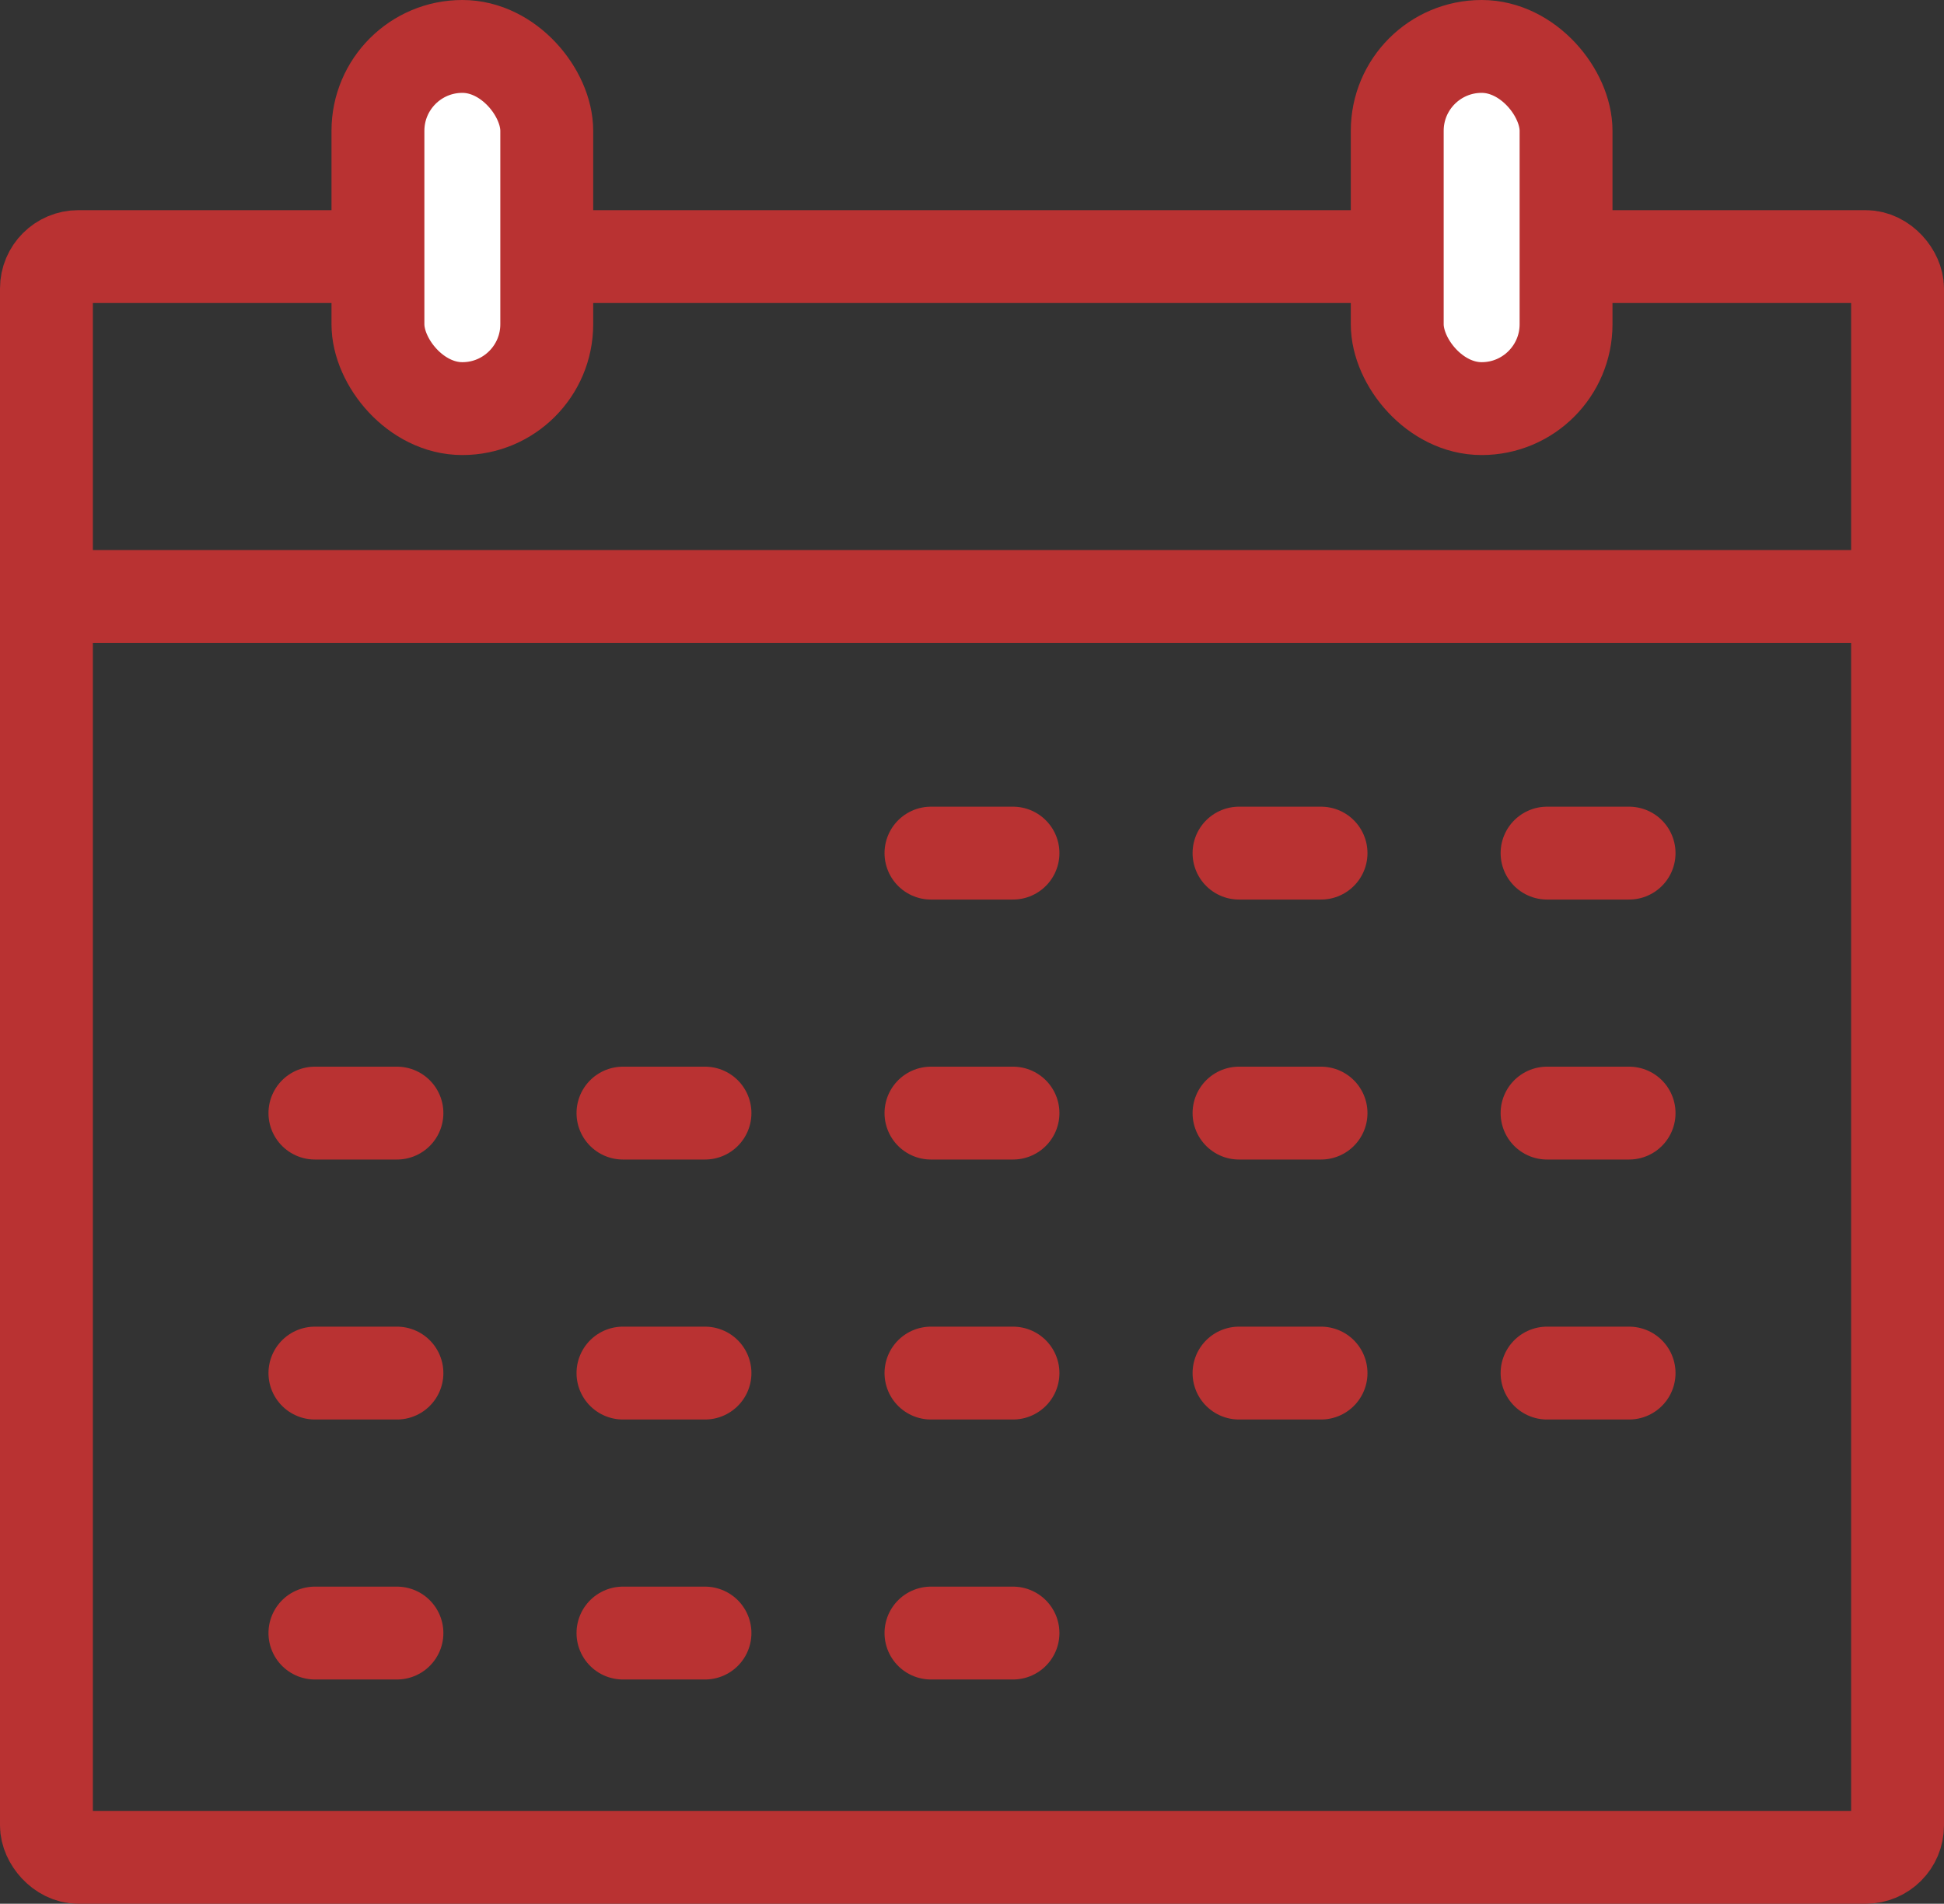
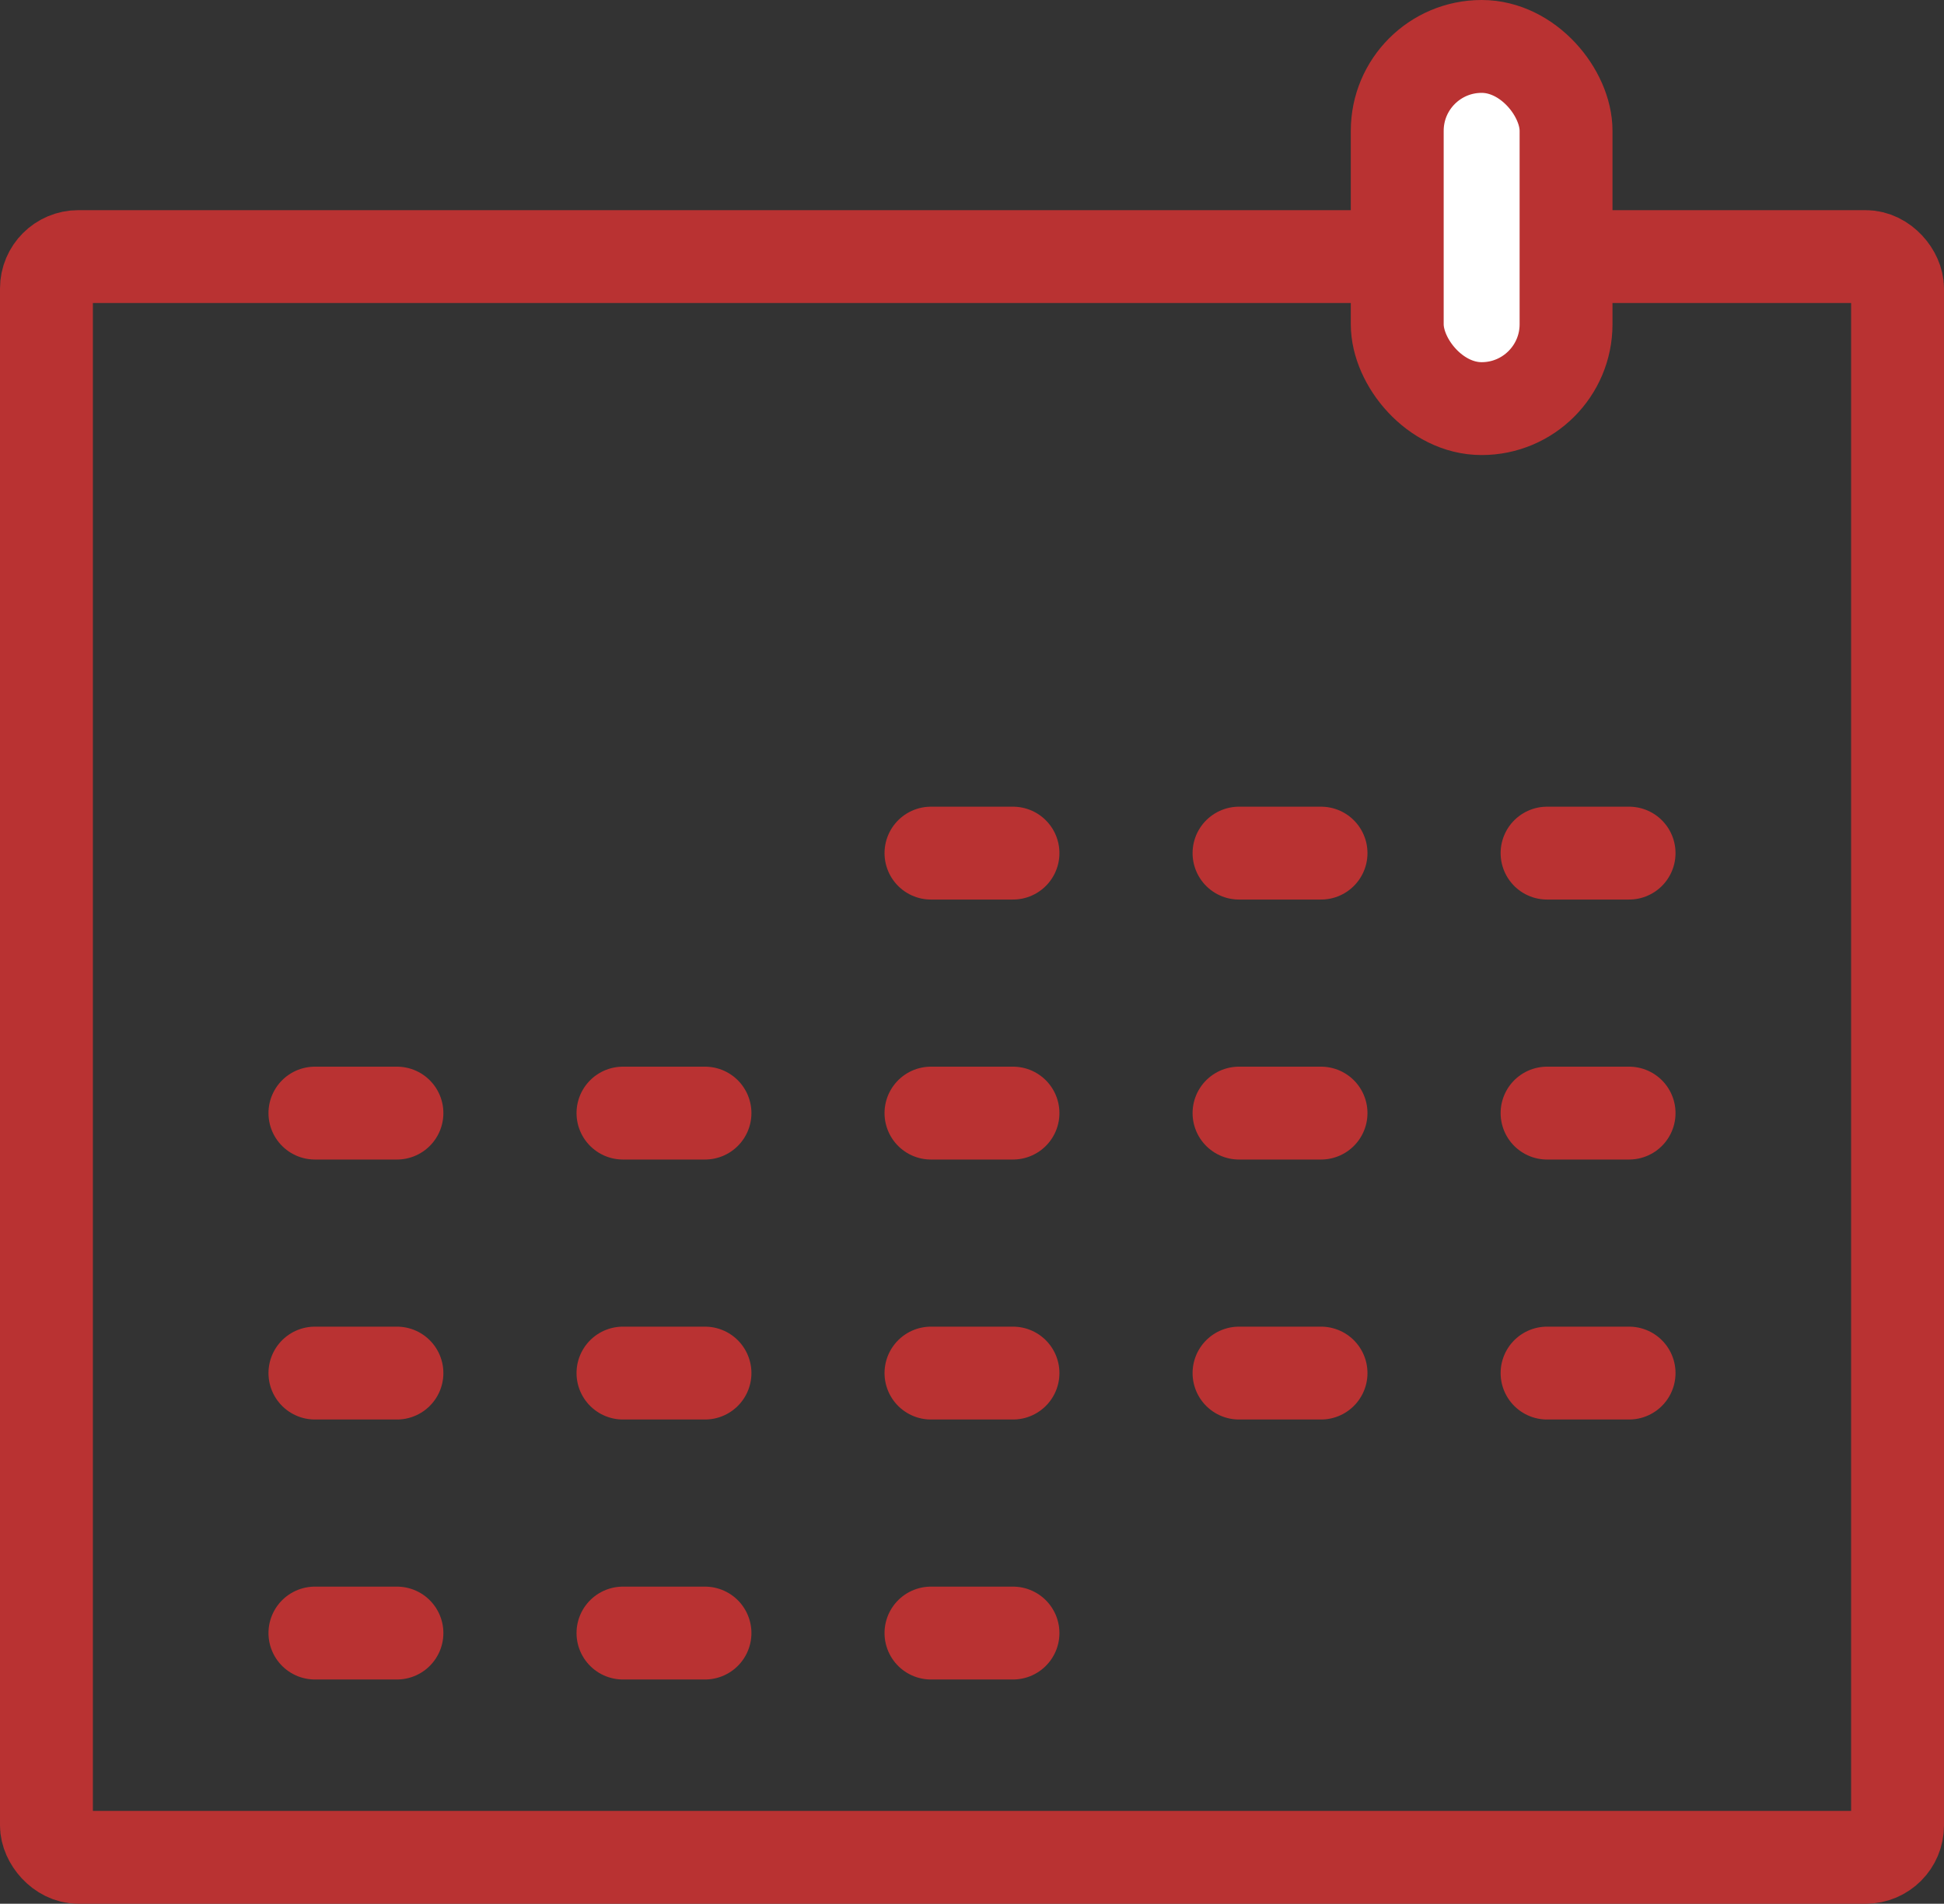
<svg xmlns="http://www.w3.org/2000/svg" width="41.859" height="41">
  <rect width="100%" height="100%" fill="#333333" stroke="none" />
  <defs>
    <style>.cls-1,.cls-2{fill:none;stroke:#b93232;stroke-width:2px;stroke-miterlimit:10}.cls-2{fill:#fff}</style>
  </defs>
  <g id="レイヤー_2" data-name="レイヤー 2">
    <g id="main">
      <rect class="cls-1" x="1" y="5.526" width="39.859" height="34.474" rx=".687" />
-       <rect class="cls-2" x="8.138" y="1" width="3.635" height="7.8" rx="1.817" />
      <rect class="cls-2" x="30.086" y="1" width="3.635" height="7.8" rx="1.817" />
-       <path class="cls-1" d="M40.859 12.846H1" />
      <path d="M6.781 23.972h1.766m4.867 0h1.766m4.866 0h1.766m4.867 0h1.766m4.867 0h1.766M6.781 29.571h1.766m4.867 0h1.766m4.866 0h1.766m4.867 0h1.766m4.867 0h1.766M6.781 35.17h1.766m4.867 0h1.766m4.866 0h1.766m-1.766-16.797h1.766m4.867 0h1.766m4.867 0h1.766" stroke-linecap="round" stroke-linejoin="round" stroke="#b93232" stroke-width="2" fill="none" />
    </g>
  </g>
</svg>